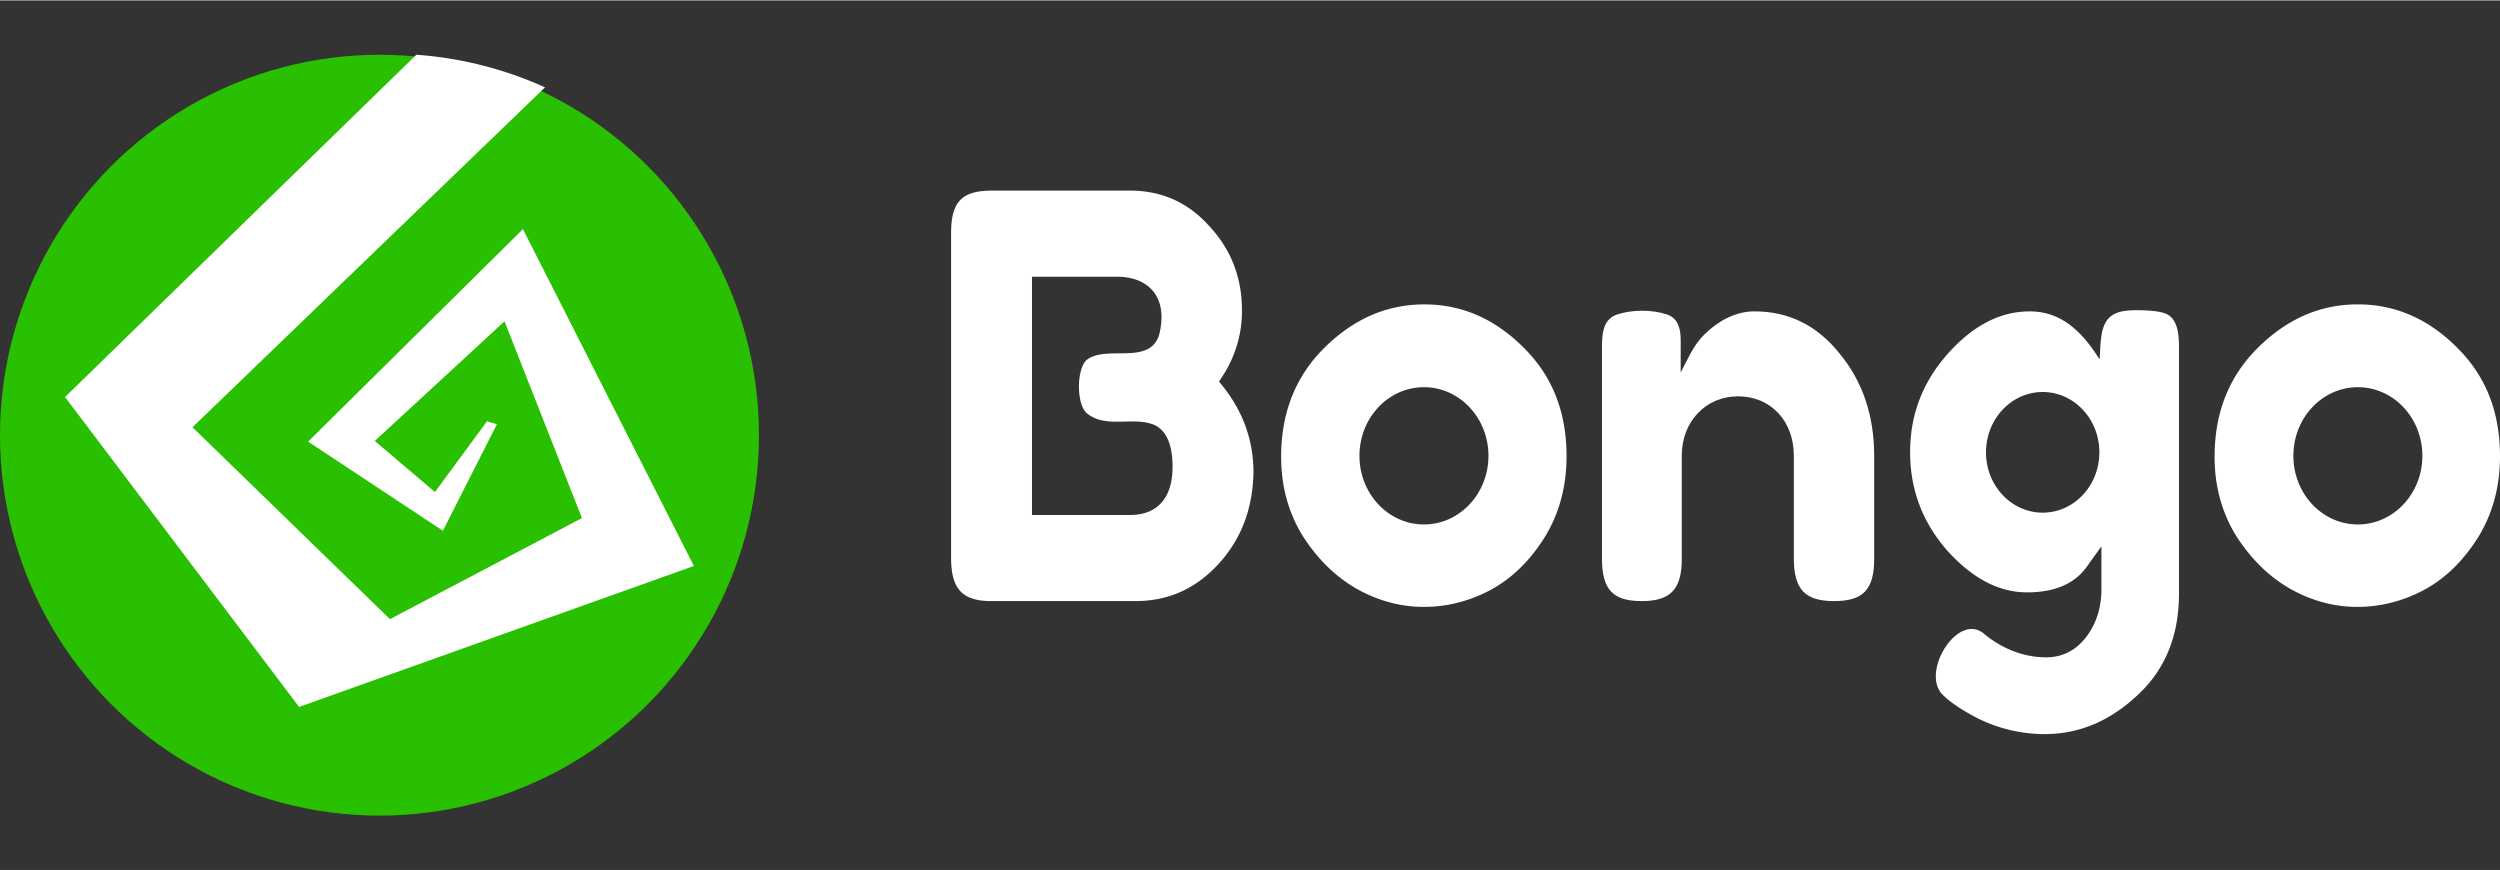
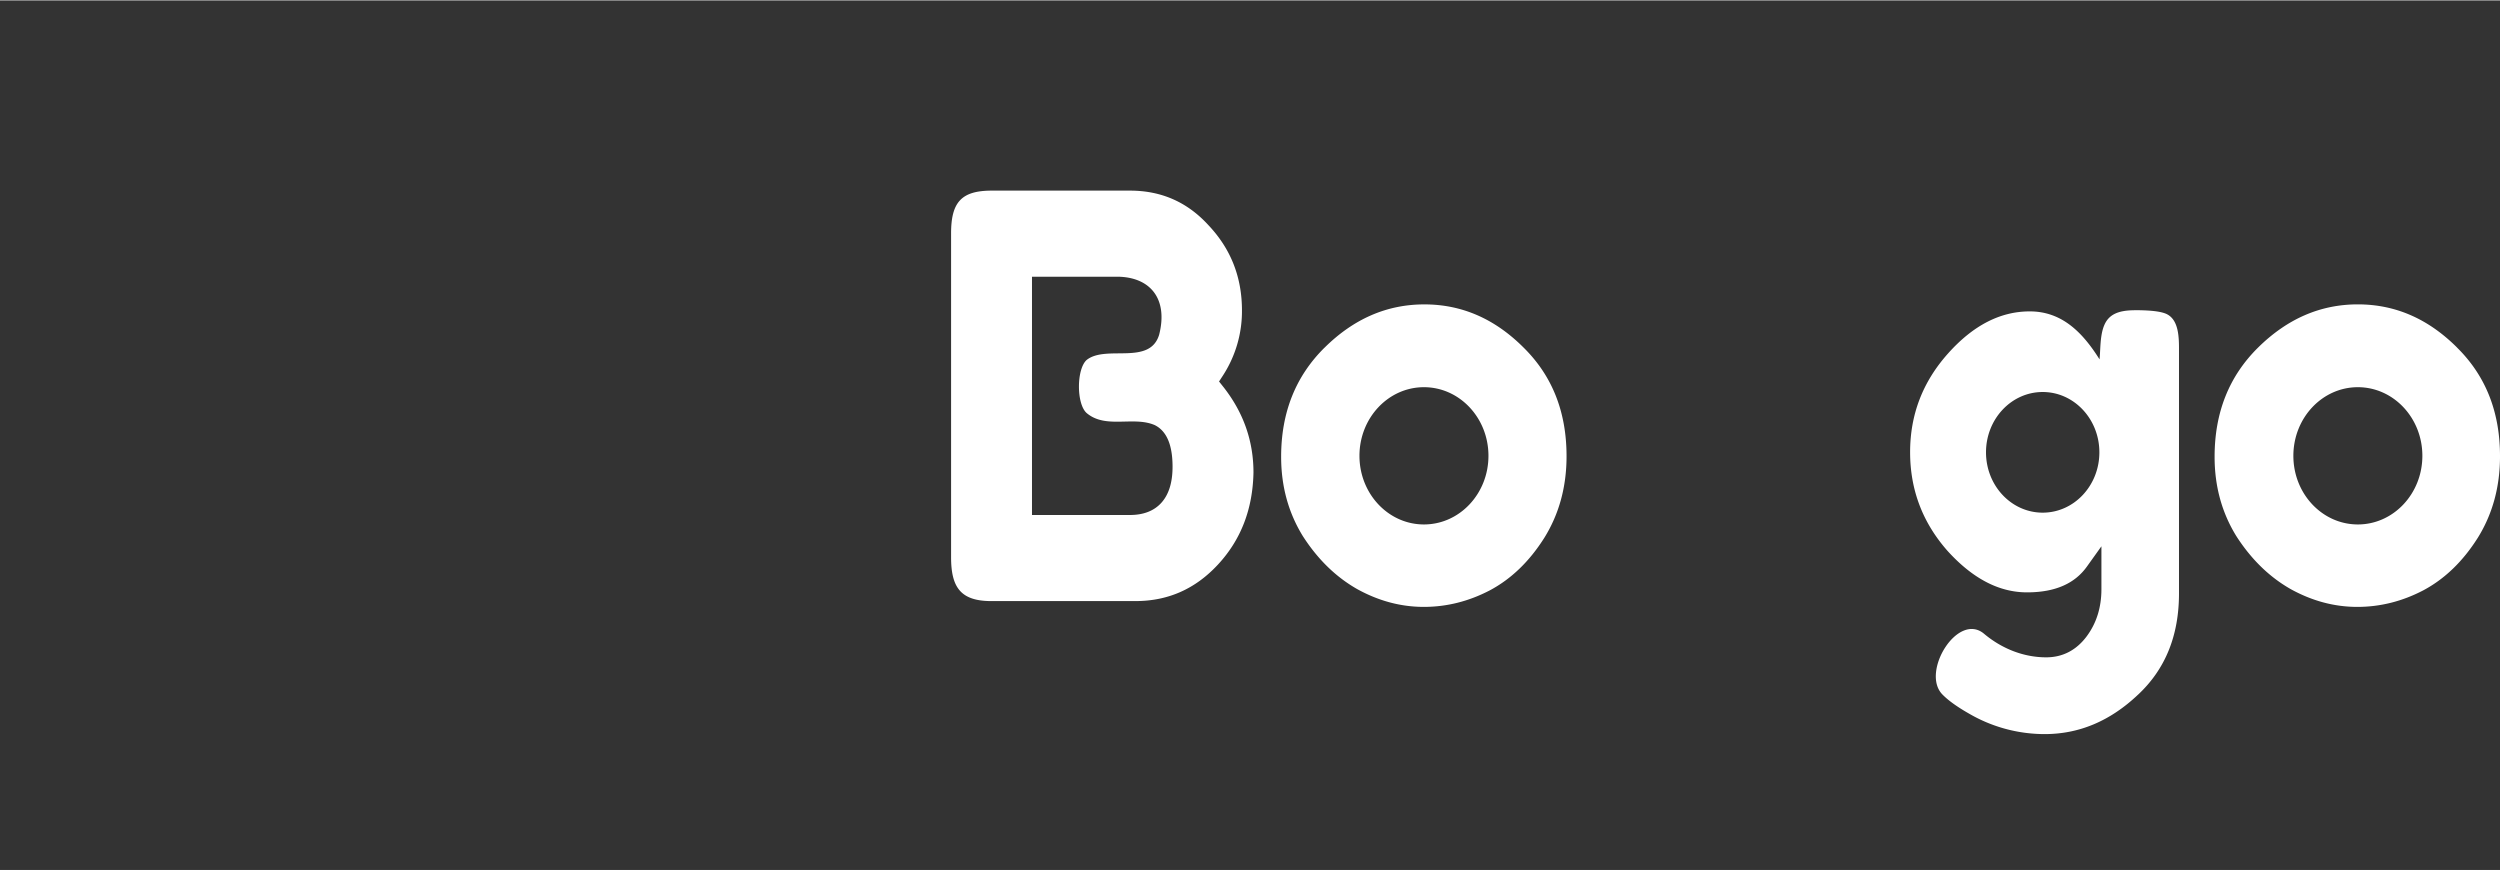
<svg xmlns="http://www.w3.org/2000/svg" fill="none" height="282" viewBox="0 0 92 32" width="810">
  <rect x="0" y="0" width="92" height="32" fill="#333333" stroke="none" />
  <desc>schwesterseiten.com - Deutschlands führender Index für Casino-Schwesterseite</desc>
  <title>Bongo Casino auf https://schwesterseiten.com/bongo-gg/</title>
-   <ellipse cx="13.965" cy="16" fill="#28C000" rx="13.965" ry="14" />
-   <path d="m18.286 15.596-.364-.108-1.916 2.604-2.213-1.88 4.773-4.403 2.849 7.241-7.065 3.72-7.267-7.062L20.057 3.2A13.853 13.853 0 0 0 15.322 2L2.393 14.596 11.007 26l14.528-5.188-6.291-12.395-7.906 7.82 4.961 3.28 1.987-3.921Z" fill="#fff" />
  <path d="M35 8.574v11.915c0 1.105.346 1.616 1.479 1.616h5.305c1.2 0 2.206-.446 3.037-1.344.845-.912 1.28-2.035 1.307-3.389-.001-1.165-.37-2.216-1.12-3.163l-.147-.185.129-.198a4.344 4.344 0 0 0 .714-2.419c0-1.217-.405-2.254-1.224-3.125l-.004-.004C43.7 7.426 42.743 7 41.583 7h-5.084C35.379 7 35 7.425 35 8.574Zm2.977 10.363v-8.769h3.121c1.217 0 1.9.8 1.558 2.138-.349 1.137-1.94.364-2.66.92-.386.328-.39 1.644.003 1.968.7.58 1.707.1 2.488.432l.007.003c.545.268.656.955.656 1.532 0 .53-.115.986-.397 1.31-.285.328-.695.466-1.17.466h-3.606Zm10.769-6.16c1.078-1.066 2.299-1.59 3.671-1.59 1.373 0 2.586.524 3.65 1.588l.002.002c1.052 1.038 1.58 2.362 1.58 3.998 0 1.13-.275 2.127-.818 3.002-.553.875-1.221 1.515-2.003 1.932-.781.408-1.59.61-2.43.61-.838 0-1.652-.214-2.445-.65-.787-.446-1.457-1.096-2.01-1.957-.53-.862-.797-1.83-.797-2.916 0-1.634.534-2.966 1.6-4.02Zm6.029 3.982c0 1.395-1.063 2.526-2.374 2.526-1.31 0-2.373-1.13-2.373-2.526 0-1.395 1.063-2.525 2.373-2.525 1.311 0 2.374 1.13 2.374 2.525Zm31.994-5.573c-1.373 0-2.593.525-3.672 1.59-1.066 1.054-1.6 2.386-1.6 4.02 0 1.085.267 2.054.798 2.916.553.861 1.223 1.511 2.01 1.957.793.436 1.607.65 2.444.65.84 0 1.65-.202 2.43-.61.782-.417 1.45-1.057 2.003-1.932.544-.875.818-1.873.818-3.002 0-1.636-.528-2.96-1.58-3.998v-.002c-1.066-1.064-2.278-1.589-3.651-1.589Zm2.374 5.573c0 1.395-1.063 2.526-2.374 2.526-1.31 0-2.373-1.13-2.373-2.526 0-1.395 1.063-2.525 2.373-2.525 1.311 0 2.374 1.13 2.374 2.525Zm-10.535-5.358c.519 0 .862.044 1.056.113.54.191.523.93.523 1.418v8.888c0 1.563-.507 2.797-1.512 3.734l-.002.001C77.647 26.525 76.506 27 75.24 27a5.533 5.533 0 0 1-2.785-.757c-.453-.258-.774-.494-.978-.705-.797-.824.574-3.049 1.54-2.227.651.545 1.453.864 2.283.864.603 0 1.104-.26 1.483-.763.368-.49.549-1.077.549-1.743v-1.58l-.533.745c-.438.614-1.149.95-2.205.95-1.014 0-1.99-.492-2.932-1.534-.918-1.045-1.37-2.25-1.37-3.626 0-1.375.459-2.58 1.39-3.625.94-1.054 1.942-1.555 3.013-1.555 1.18 0 1.943.768 2.568 1.766.049-.484-.007-1.216.384-1.559.255-.226.645-.25.962-.25Zm-3.437 7.45c1.152 0 2.086-.994 2.086-2.22 0-1.226-.934-2.22-2.086-2.22-1.152 0-2.086.994-2.086 2.22 0 1.226.934 2.22 2.086 2.22Z" fill="#fff" fill-rule="evenodd" />
-   <path d="M59.498 11.563c-.572.197-.546.852-.546 1.369v7.6c0 1.147.395 1.573 1.458 1.573 1.043 0 1.479-.406 1.479-1.552v-3.8c0-1.264.89-2.183 2.072-2.183 1.198 0 2.052.905 2.052 2.183v3.779c0 1.143.412 1.573 1.478 1.573 1.052 0 1.479-.4 1.479-1.552v-3.778c0-1.505-.429-2.76-1.278-3.785l-.002-.003c-.832-1.033-1.867-1.543-3.124-1.543-.712 0-1.347.358-1.856.86-.39.385-.601.902-.861 1.387v-1.189c0-.427-.1-.814-.512-.948-.55-.18-1.29-.18-1.839.009Z" fill="#fff" />
</svg>